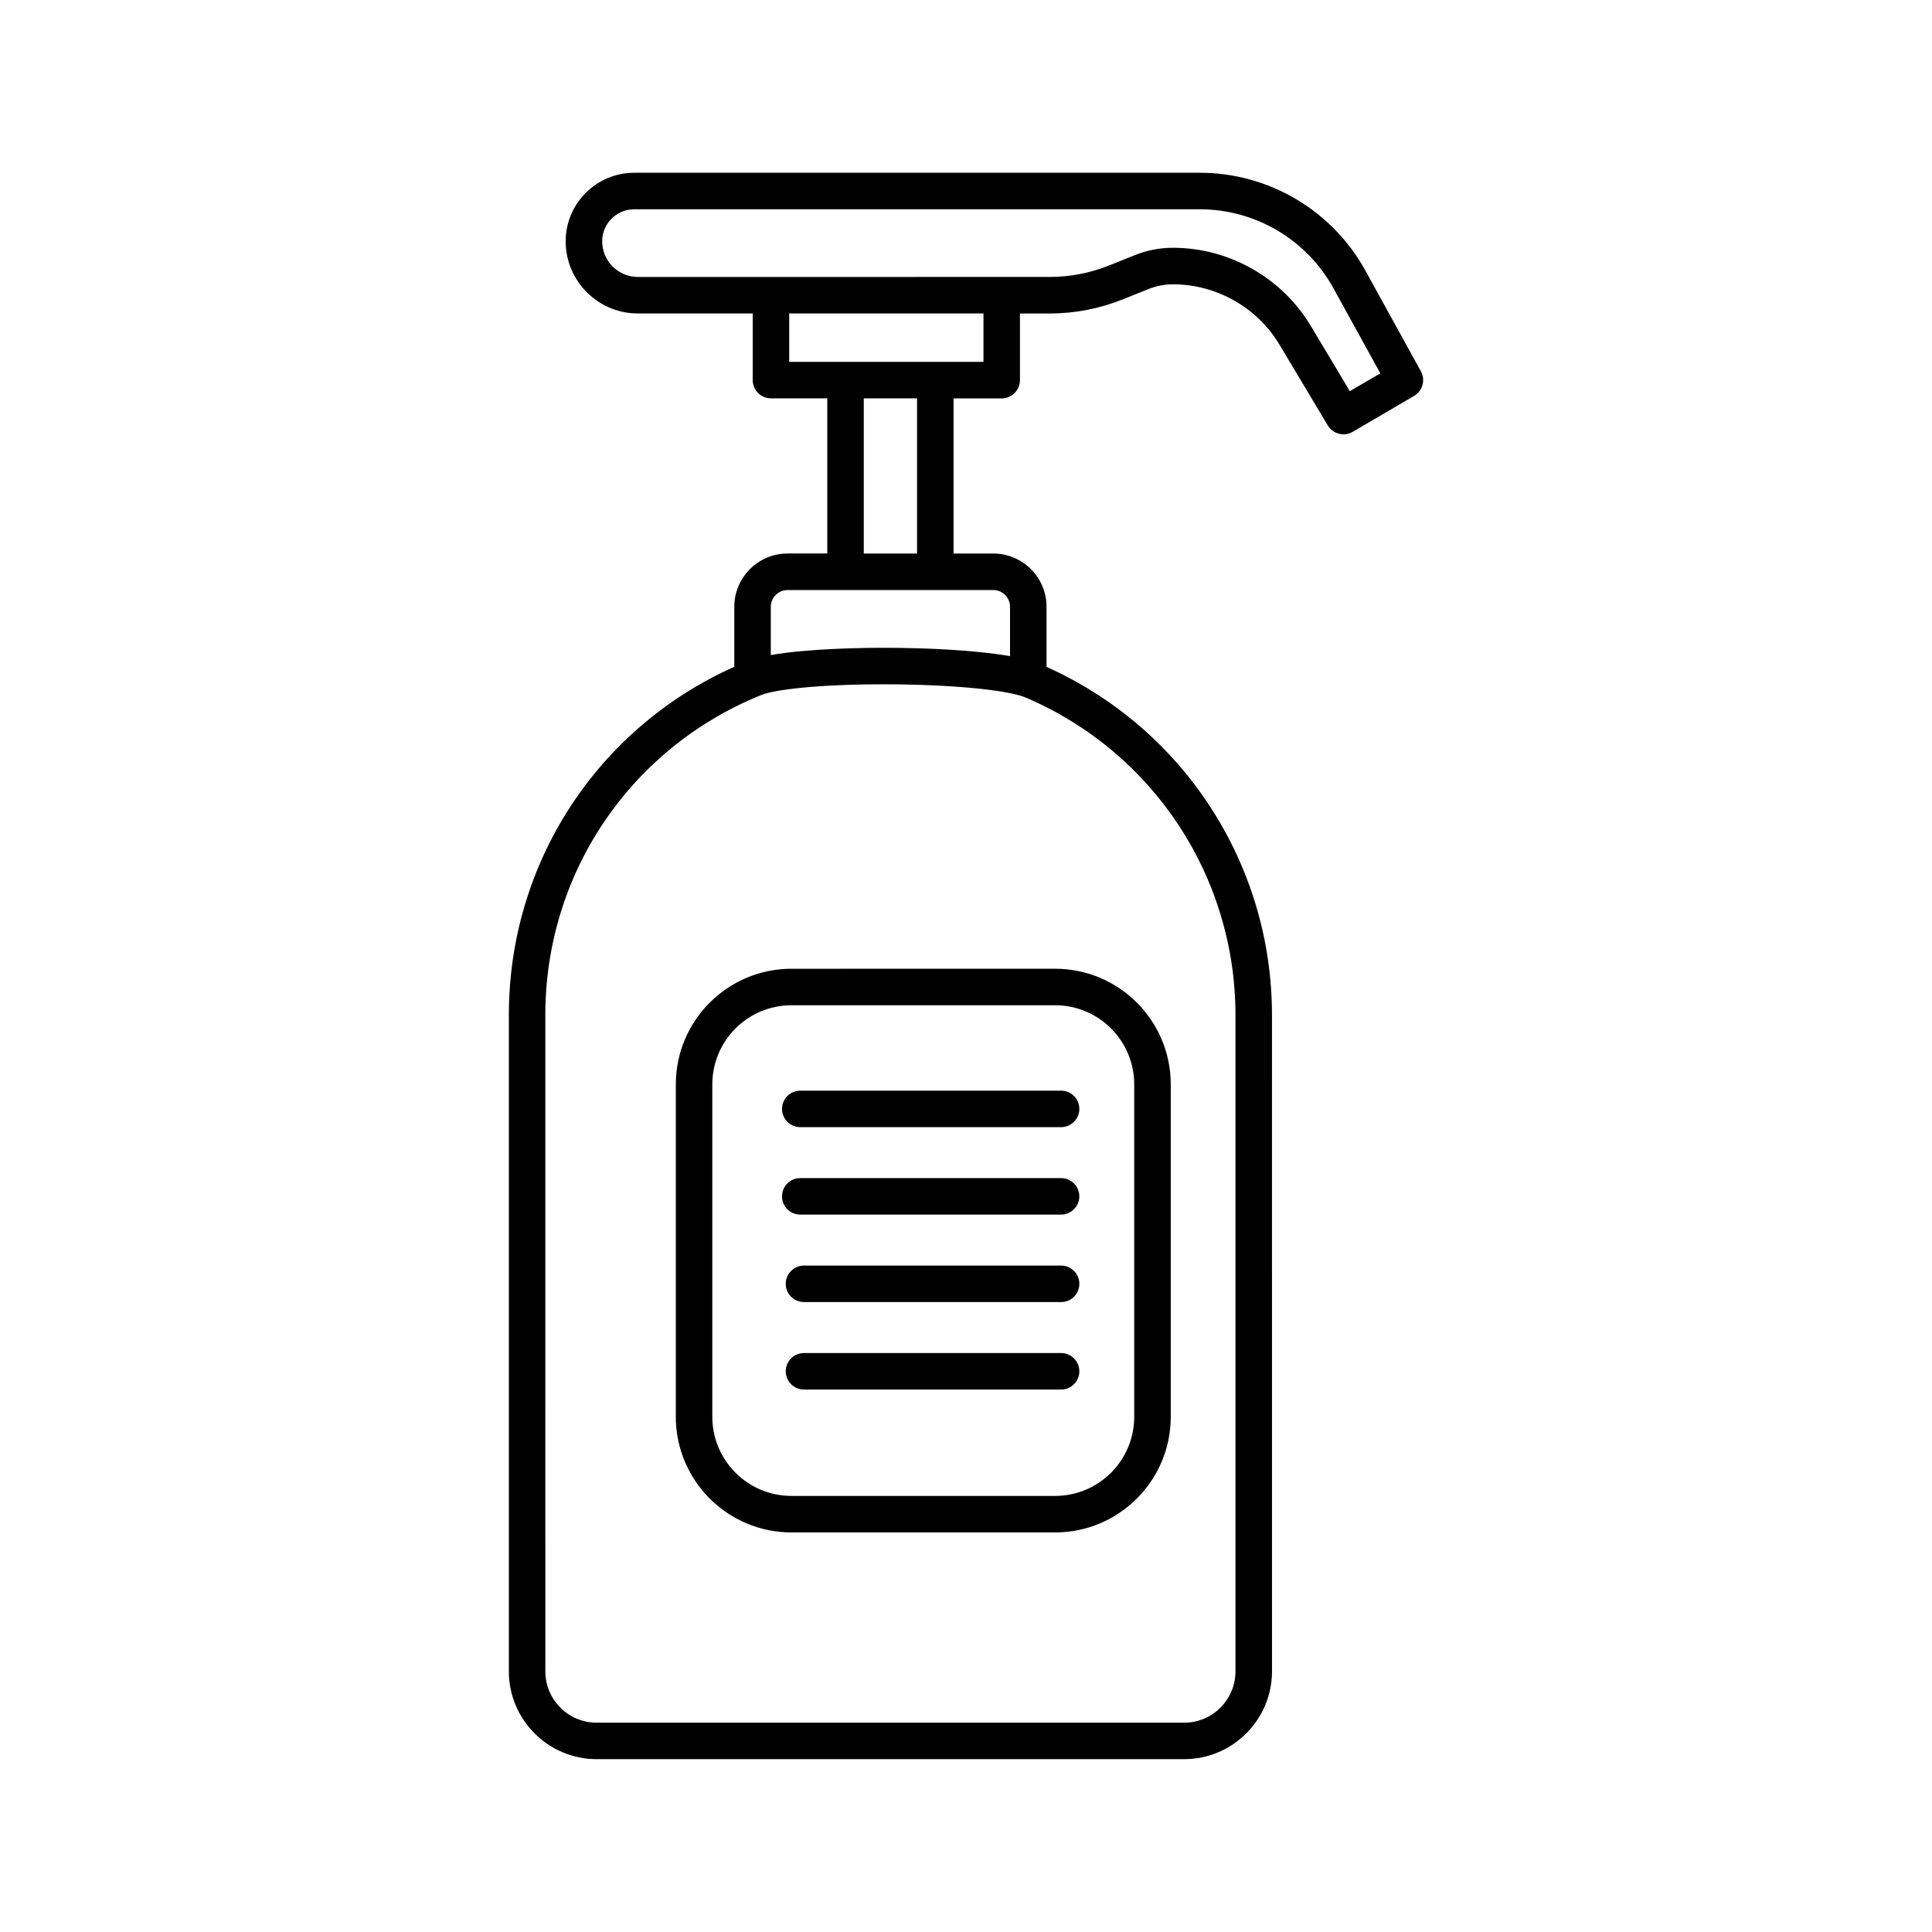
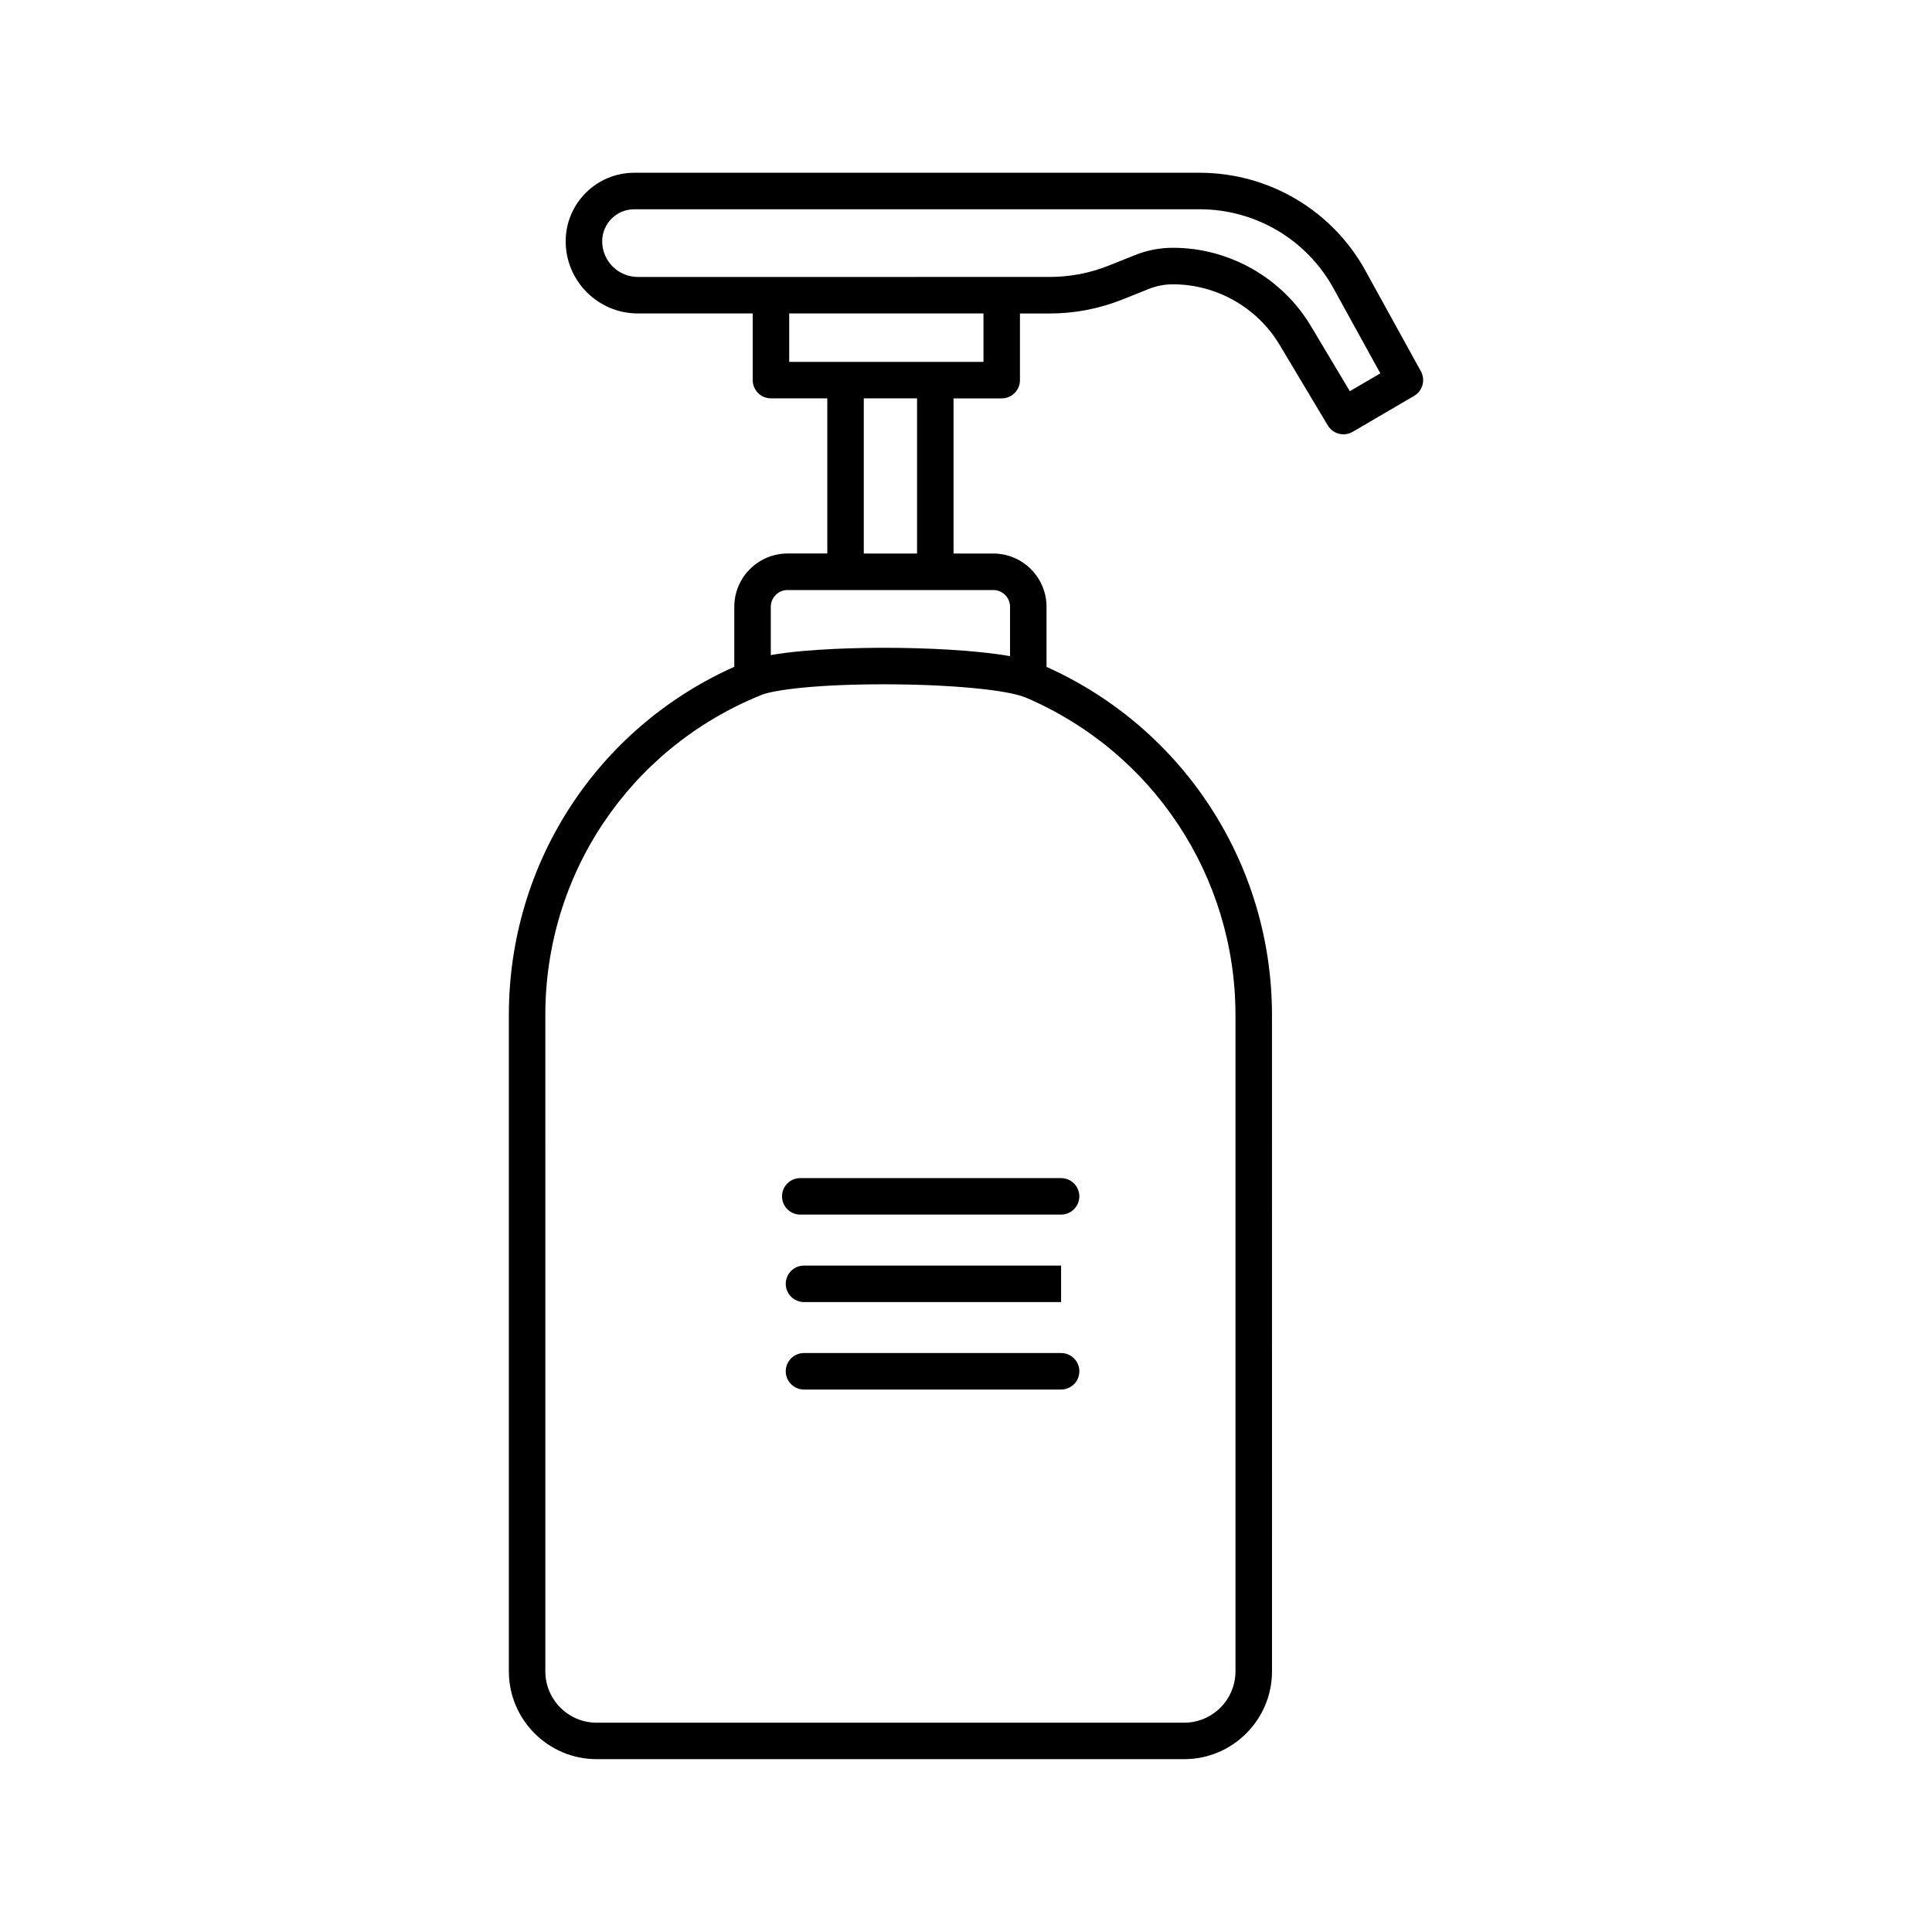
<svg xmlns="http://www.w3.org/2000/svg" fill="#000000" width="800px" height="800px" version="1.1" viewBox="144 144 512 512">
  <g>
-     <path d="m323.1 431.36v88.117c0 16.895 13.742 30.633 30.633 30.633h69.895c16.895 0 30.633-13.742 30.633-30.633v-88.117c0-16.895-13.738-30.633-30.633-30.633l-69.895 0.004c-16.891 0-30.633 13.738-30.633 30.629zm121.48 0v88.117c0 11.559-9.402 20.957-20.957 20.957h-69.895c-11.559 0-20.957-9.402-20.957-20.957v-88.117c0-11.559 9.402-20.957 20.957-20.957h69.895c11.555 0 20.957 9.402 20.957 20.957z" />
-     <path d="m351.25 437.87c0 2.672 2.168 4.836 4.836 4.836h69.117c2.672 0 4.836-2.168 4.836-4.836 0-2.672-2.168-4.836-4.836-4.836h-69.117c-2.672 0-4.836 2.164-4.836 4.836z" />
    <path d="m425.2 456.21h-69.121c-2.672 0-4.836 2.168-4.836 4.836 0 2.672 2.168 4.836 4.836 4.836h69.117c2.672 0 4.836-2.168 4.836-4.836 0-2.672-2.16-4.836-4.832-4.836z" />
-     <path d="m425.2 479.39h-68.133c-2.672 0-4.836 2.168-4.836 4.836 0 2.672 2.168 4.836 4.836 4.836h68.137c2.672 0 4.836-2.168 4.836-4.836-0.004-2.672-2.168-4.836-4.84-4.836z" />
+     <path d="m425.2 479.39h-68.133c-2.672 0-4.836 2.168-4.836 4.836 0 2.672 2.168 4.836 4.836 4.836h68.137z" />
    <path d="m425.2 502.57h-68.133c-2.672 0-4.836 2.168-4.836 4.836 0 2.672 2.168 4.836 4.836 4.836h68.137c2.672 0 4.836-2.168 4.836-4.836-0.004-2.672-2.168-4.836-4.84-4.836z" />
    <path d="m520.55 242.4-14.707-26.688c-8.812-15.992-25.629-25.926-43.887-25.926h-149.89c-10.012 0-18.156 8.148-18.156 18.156 0 10.543 8.578 19.125 19.125 19.125h30.441v17.664c0 2.672 2.168 4.836 4.836 4.836h14.93v41.117h-10.531c-7.785 0-14.113 6.332-14.113 14.113v15.906c-36.422 16.305-59.746 52.125-59.746 92.297v173.92c0 12.836 10.445 23.277 23.277 23.277h155.69c12.836 0 23.277-10.445 23.277-23.277l-0.008-173.91c0-39.957-23.398-75.969-59.746-92.277v-15.926c0-7.785-6.332-14.113-14.113-14.113h-10.531v-41.117h12.766c2.672 0 4.836-2.168 4.836-4.836v-17.664h7.863c6.664 0 13.184-1.254 19.371-3.734l6.871-2.75c2.062-0.828 4.227-1.246 6.449-1.246 11.508 0 22.328 6.137 28.234 16.012l12.793 21.391c0.906 1.516 2.508 2.352 4.156 2.352 0.832 0 1.672-0.211 2.438-0.66l16.289-9.527c2.254-1.324 3.051-4.215 1.785-6.512zm-49.137 170.61v173.92c0 7.5-6.102 13.602-13.602 13.602h-155.69c-7.5 0-13.602-6.102-13.602-13.602l-0.004-173.92c0-37.332 22.277-70.504 56.789-84.645 0.004 0 0.004-0.004 0.012-0.004 0.133-0.055 0.258-0.109 0.387-0.168 3.5-1.414 14.906-2.848 32.5-2.848 17.316 0 32.809 1.449 37.668 3.531 33.742 14.426 55.539 47.445 55.539 84.133zm-59.746-108.21v13.078c-9.141-1.594-22.289-2.207-33.457-2.207-5.148 0-20.047 0.168-29.941 1.934v-12.801c0-2.449 1.988-4.438 4.438-4.438h54.516c2.453-0.008 4.445 1.984 4.445 4.434zm-24.641-14.113h-14.117v-41.117h14.117zm17.602-50.789h-51.48v-12.828h51.48zm97.09 7.769-10.332-17.281c-7.644-12.781-21.645-20.723-36.535-20.723-3.457 0-6.836 0.648-10.047 1.934l-6.871 2.75c-5.039 2.019-10.344 3.043-15.773 3.043h-12.676-0.023-0.023l-61.105 0.004h-0.023-0.023-35.25c-5.211 0-9.453-4.242-9.453-9.453 0-4.68 3.809-8.484 8.484-8.484h149.89c14.738 0 28.305 8.016 35.414 20.922l12.43 22.562z" />
  </g>
</svg>